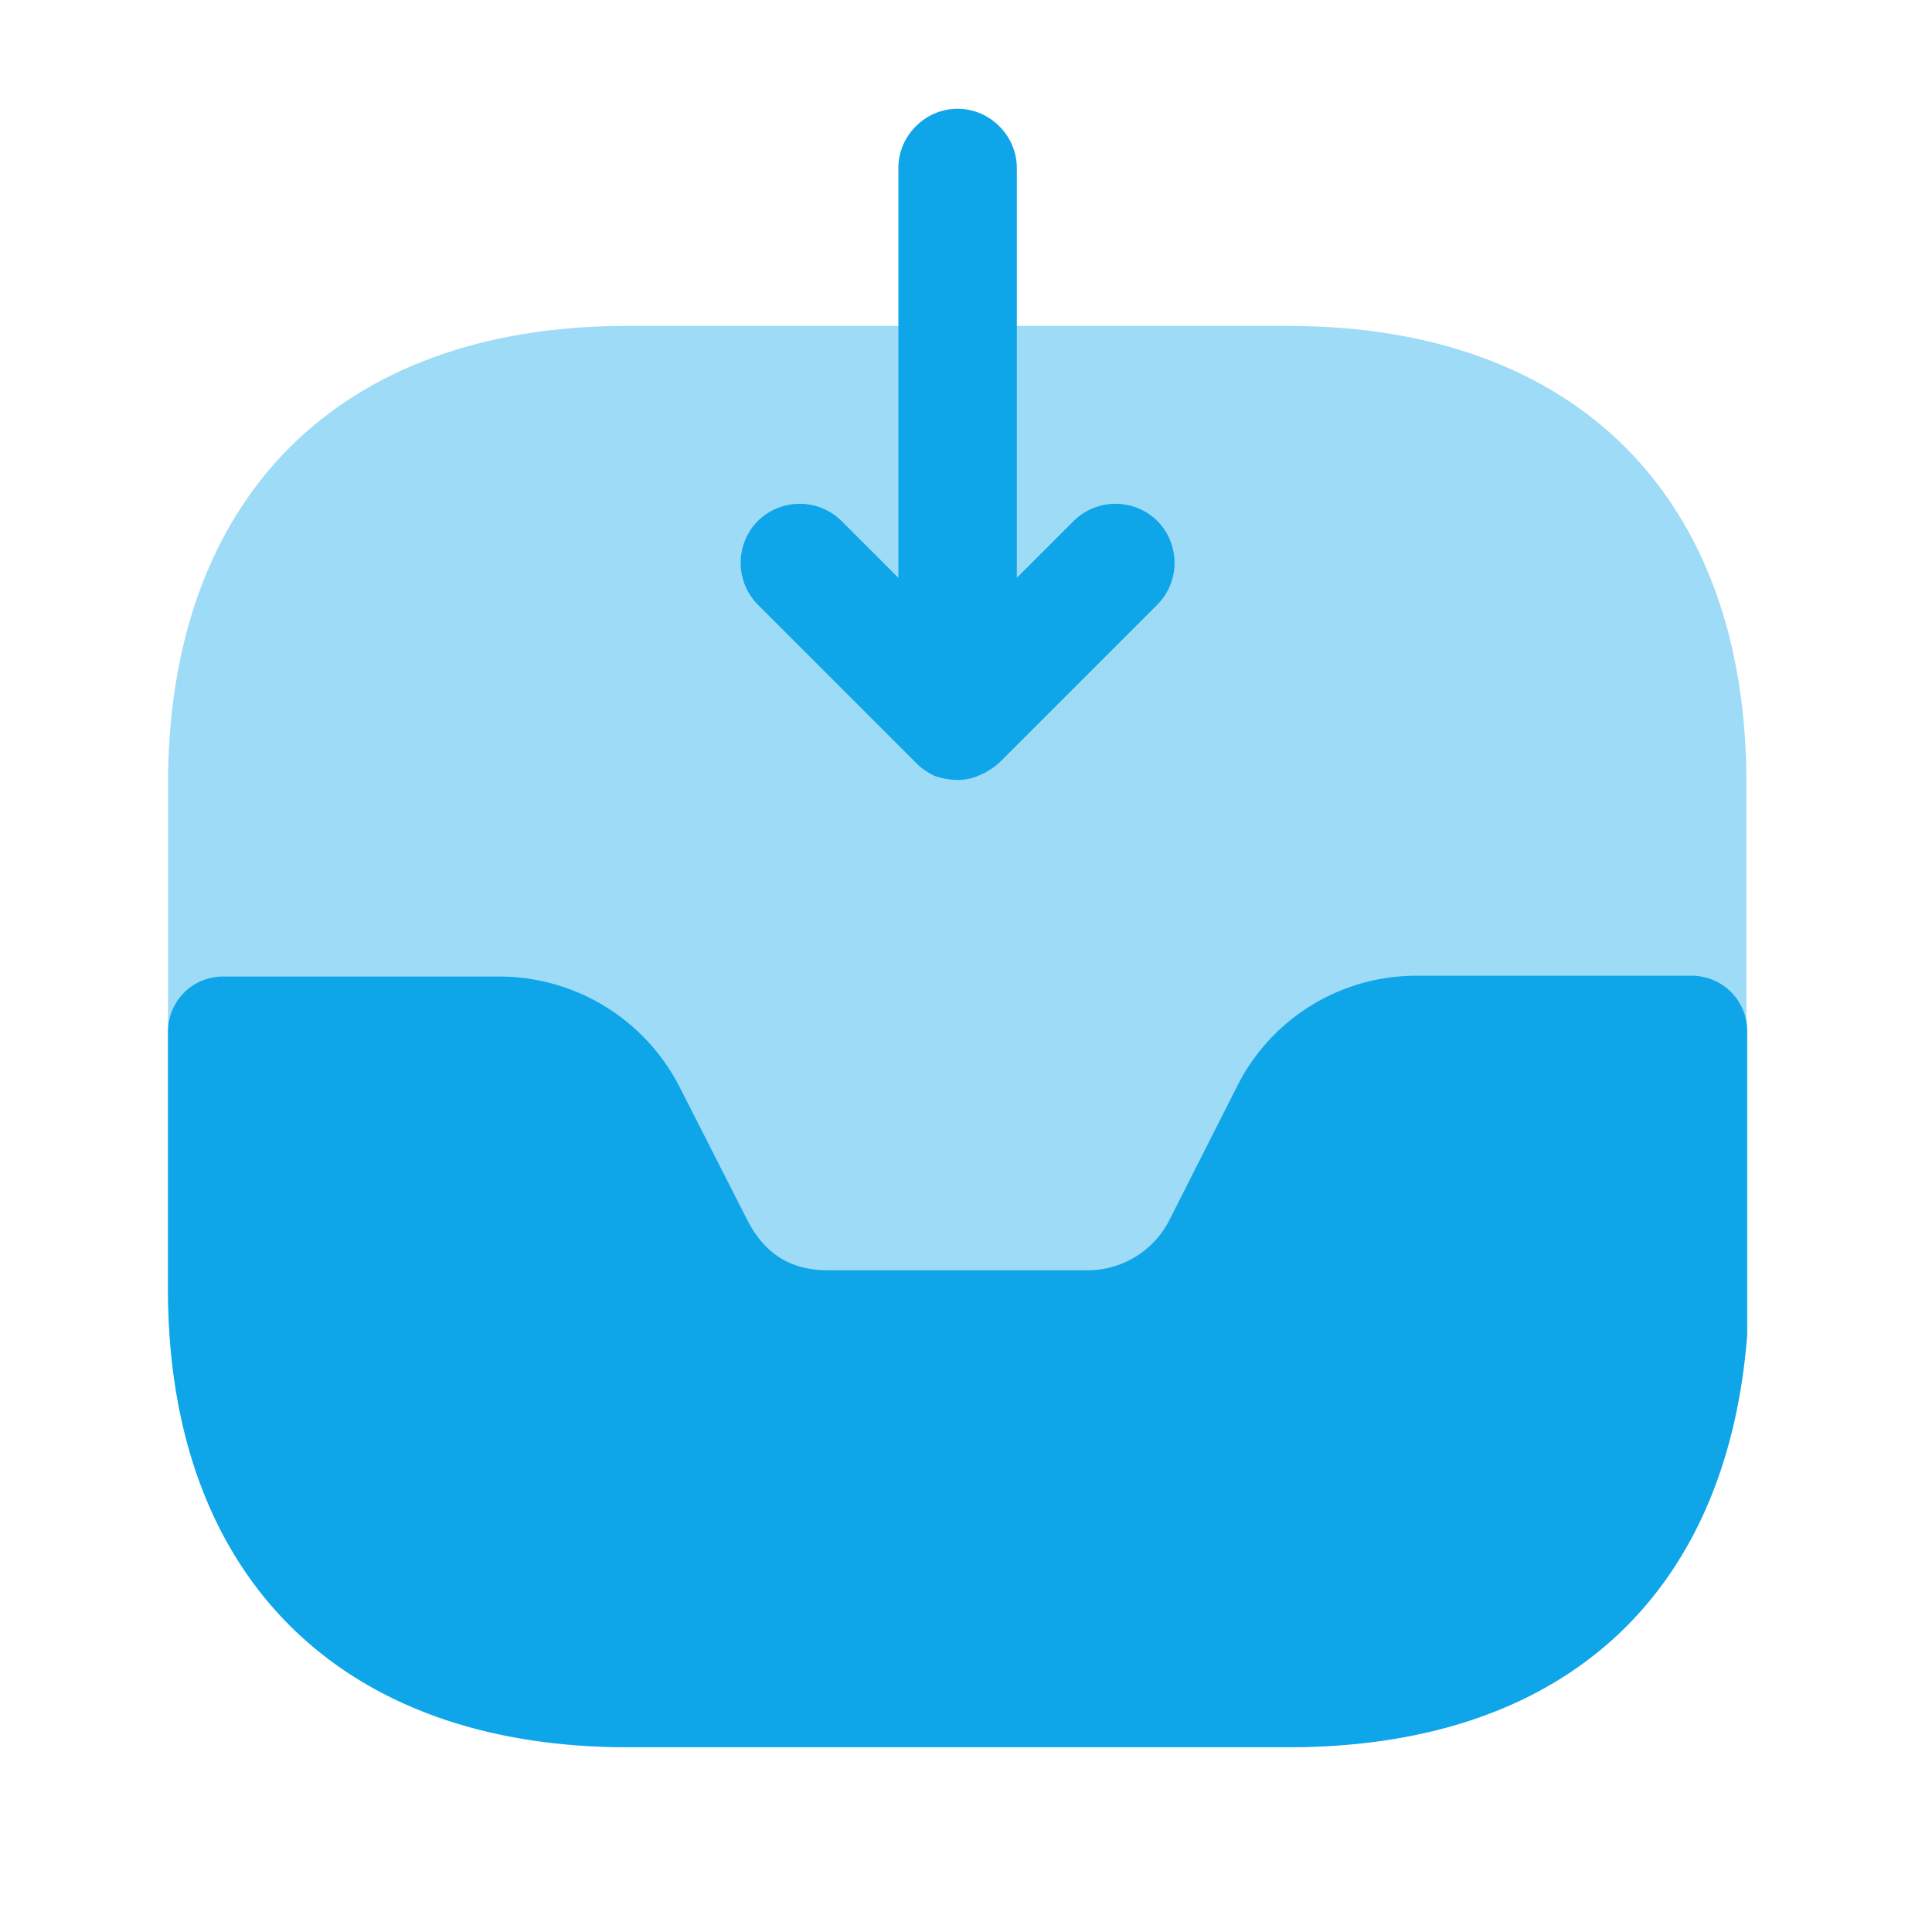
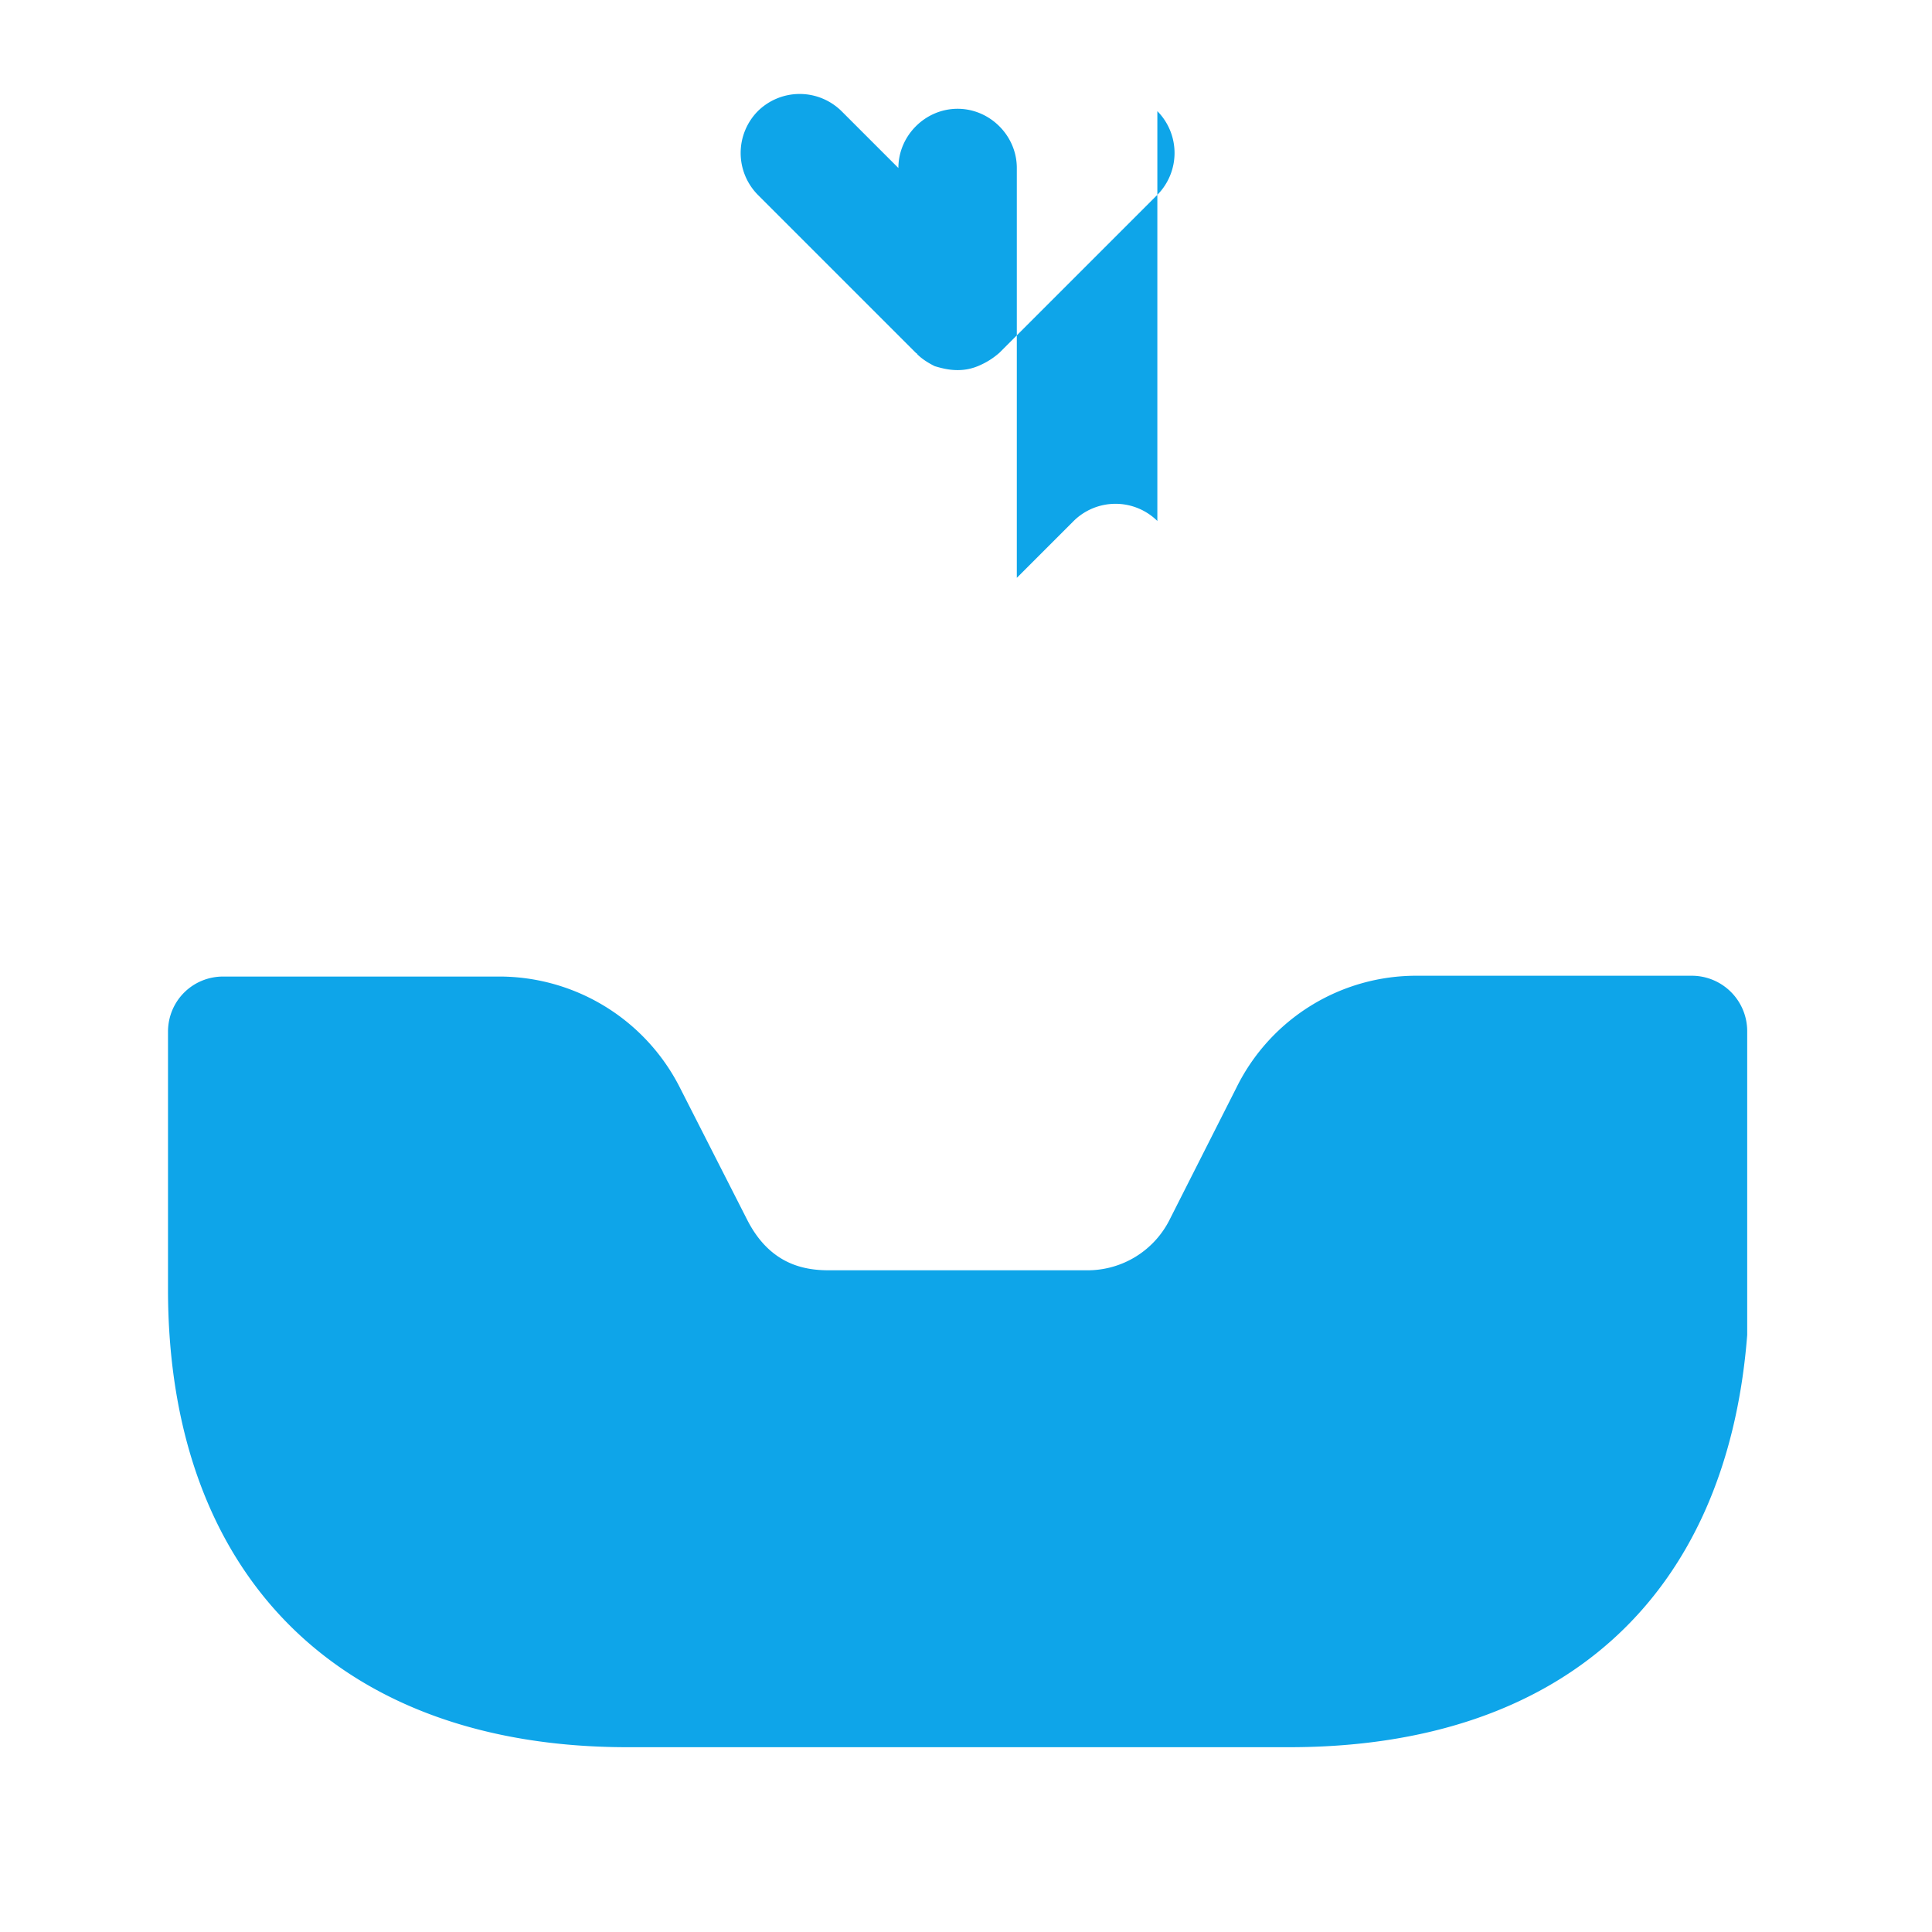
<svg xmlns="http://www.w3.org/2000/svg" width="46" height="46" fill="none" viewBox="0 0 46 46">
-   <path fill="#0EA5E9" d="M30.677 7.76H14.923C8.08 7.76 4 11.84 4 18.683V30.66C4 37.52 8.08 41.6 14.923 41.6h15.735c6.844 0 10.923-4.08 10.923-10.923V18.683C41.6 11.84 37.521 7.76 30.677 7.76Z" opacity=".4" />
-   <path fill="#0EA5E9" d="M40.284 23.232h-6.542a4.77 4.77 0 0 0-4.306 2.67l-1.579 3.12a2.185 2.185 0 0 1-1.955 1.223h-6.166c-.583 0-1.41-.132-1.956-1.222l-1.579-3.102a4.825 4.825 0 0 0-4.305-2.67h-6.58c-.733 0-1.316.583-1.316 1.316v6.129C4 37.52 8.098 41.6 14.942 41.6h15.754c6.448 0 10.415-3.534 10.904-9.814v-7.238a1.32 1.32 0 0 0-1.316-1.316ZM27.556 12.404a1.418 1.418 0 0 0-1.992 0l-1.354 1.354V4c0-.77-.64-1.41-1.41-1.41-.77 0-1.41.64-1.41 1.41v9.758l-1.354-1.354a1.418 1.418 0 0 0-1.992 0 1.418 1.418 0 0 0 0 1.993l3.76 3.76c.018.018.037.018.037.037.113.113.263.207.414.282.188.057.357.094.545.094.188 0 .357-.037.526-.113.17-.075.32-.169.47-.3l3.76-3.76a1.418 1.418 0 0 0 0-1.993Z" />
+   <path fill="#0EA5E9" d="M40.284 23.232h-6.542a4.77 4.77 0 0 0-4.306 2.67l-1.579 3.12a2.185 2.185 0 0 1-1.955 1.223h-6.166c-.583 0-1.41-.132-1.956-1.222l-1.579-3.102a4.825 4.825 0 0 0-4.305-2.67h-6.58c-.733 0-1.316.583-1.316 1.316v6.129C4 37.52 8.098 41.6 14.942 41.6h15.754c6.448 0 10.415-3.534 10.904-9.814v-7.238a1.32 1.32 0 0 0-1.316-1.316ZM27.556 12.404a1.418 1.418 0 0 0-1.992 0l-1.354 1.354V4c0-.77-.64-1.41-1.41-1.41-.77 0-1.41.64-1.41 1.41l-1.354-1.354a1.418 1.418 0 0 0-1.992 0 1.418 1.418 0 0 0 0 1.993l3.76 3.76c.018.018.037.018.037.037.113.113.263.207.414.282.188.057.357.094.545.094.188 0 .357-.037.526-.113.17-.075.32-.169.47-.3l3.76-3.76a1.418 1.418 0 0 0 0-1.993Z" />
</svg>